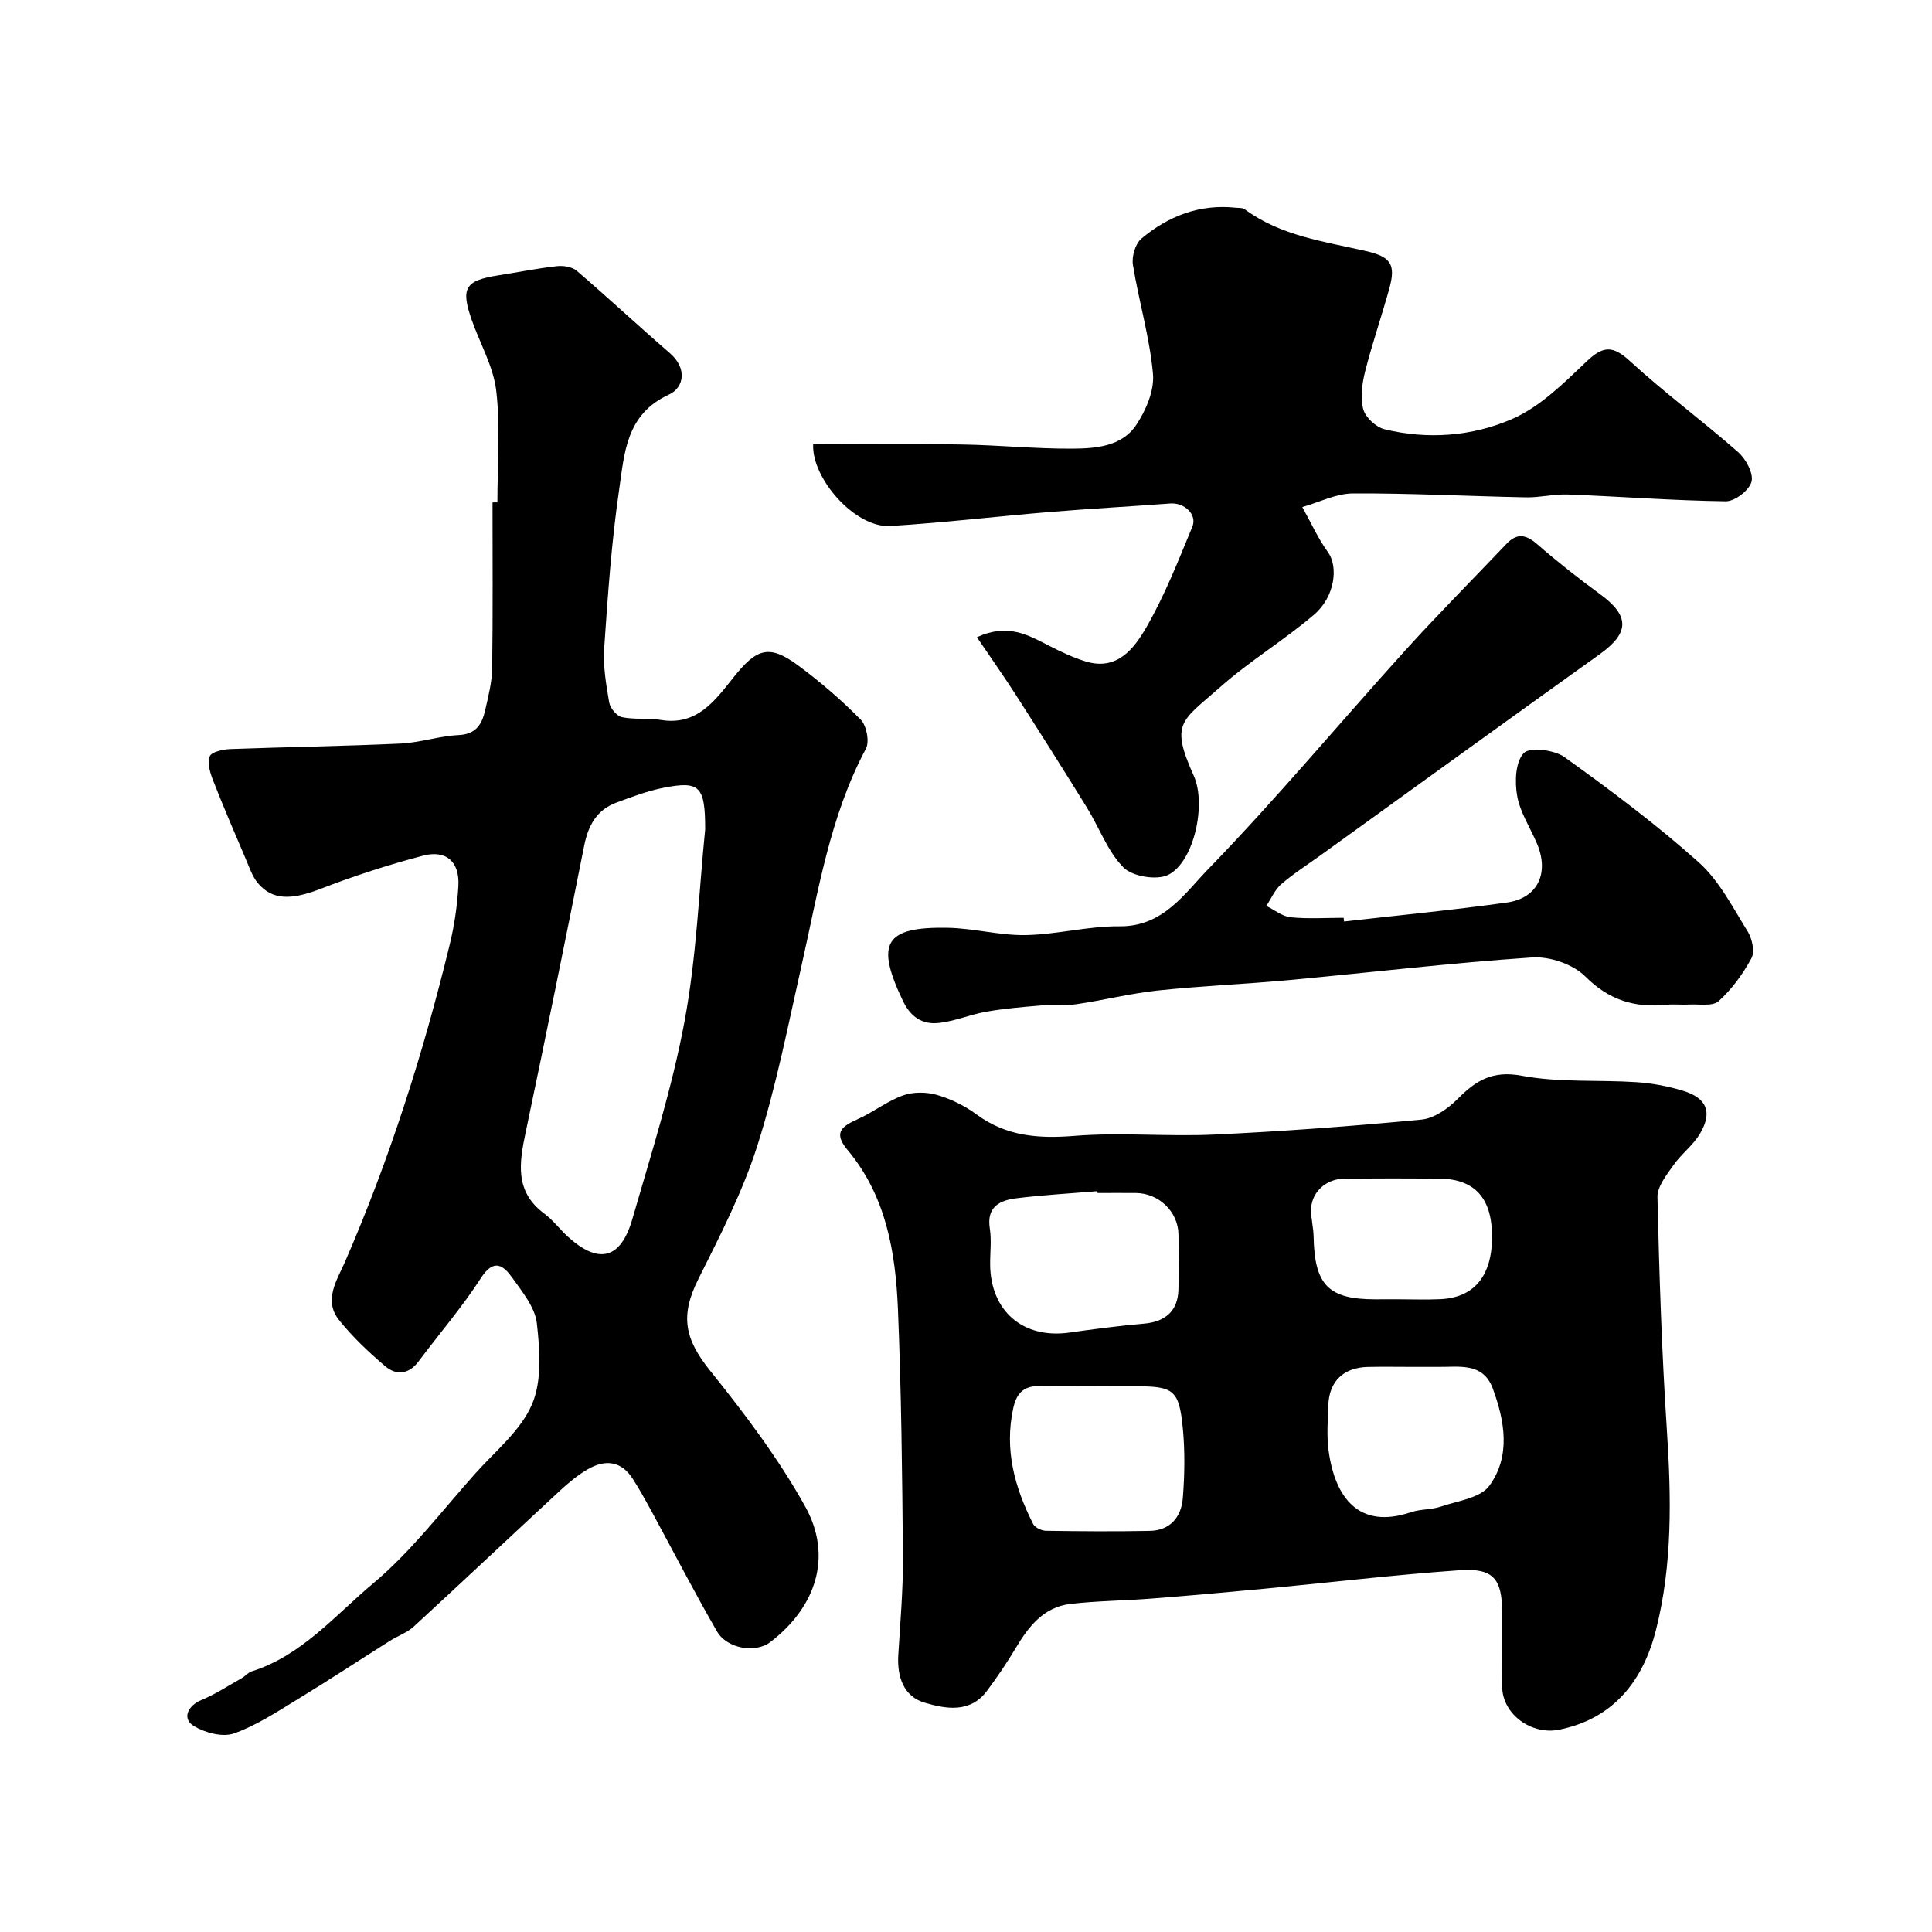
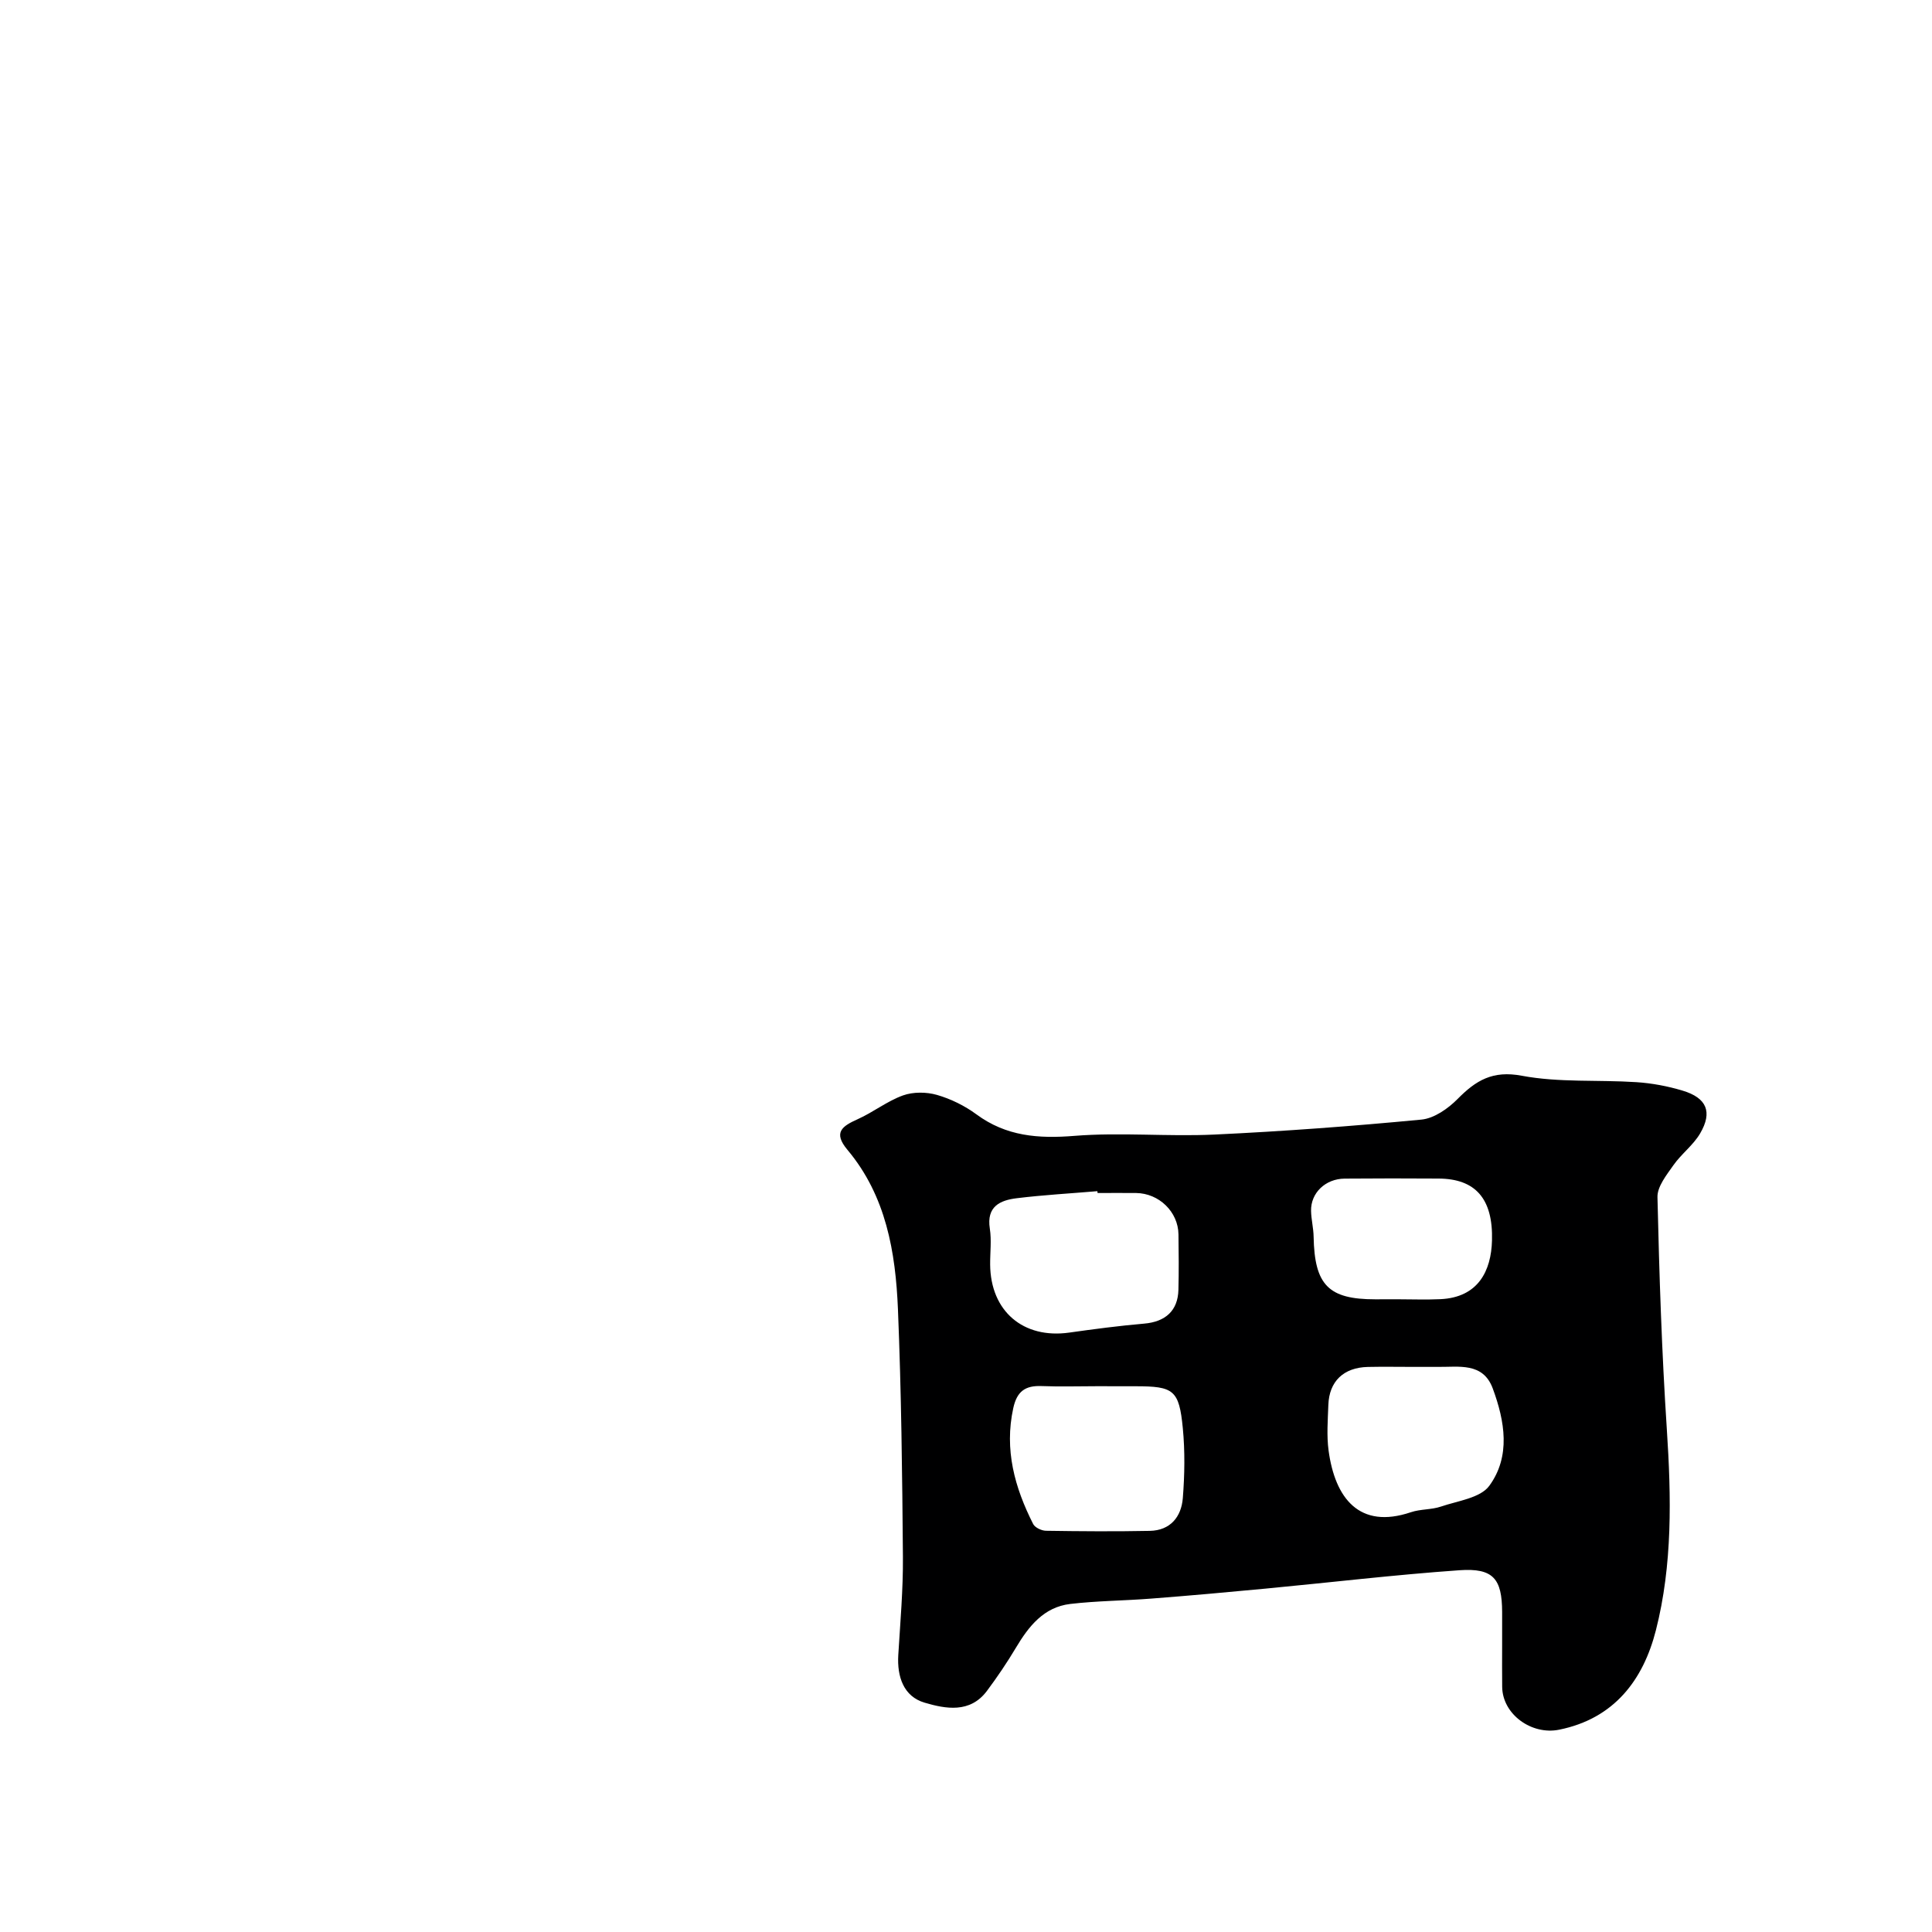
<svg xmlns="http://www.w3.org/2000/svg" enable-background="new 0 0 400 400" viewBox="0 0 400 400">
  <g fill="#000001">
-     <path d="m102.98 104.01c0-7.69.64-15.45-.23-23.04-.57-5.02-3.35-9.79-5.07-14.69-2.34-6.68-1.39-8.2 5.54-9.28 4.02-.63 8.02-1.44 12.06-1.89 1.34-.15 3.15.12 4.11.94 6.51 5.58 12.78 11.44 19.27 17.04 3.66 3.16 3.01 7.16-.21 8.63-8.86 4.06-9.17 12.16-10.26 19.62-1.59 10.87-2.35 21.88-3.1 32.86-.25 3.72.4 7.54 1.04 11.25.2 1.17 1.56 2.8 2.64 3.03 2.62.55 5.42.14 8.08.58 7.48 1.23 11.23-4.07 14.97-8.76 4.79-6.02 7.36-6.99 13.35-2.58 4.62 3.4 9.01 7.19 13.03 11.27 1.22 1.24 1.86 4.57 1.07 6.04-7.49 14.06-9.86 29.56-13.3 44.79-2.82 12.51-5.28 25.16-9.16 37.35-3.04 9.55-7.71 18.63-12.22 27.64-3.82 7.64-2.87 12.39 2.49 19.05 7.14 8.88 14.1 18.11 19.62 28.03 5.76 10.36 2.24 20.88-7.26 28.12-3.01 2.29-8.9 1.35-10.97-2.21-4.73-8.16-9.04-16.57-13.55-24.86-1.25-2.29-2.51-4.58-3.92-6.78-2.41-3.75-5.76-4.03-9.32-1.96-2.1 1.22-4.03 2.83-5.83 4.5-10.08 9.33-20.07 18.76-30.18 28.06-1.38 1.27-3.31 1.93-4.94 2.96-6.33 3.99-12.59 8.12-18.98 12.01-4.32 2.63-8.62 5.5-13.32 7.16-2.35.83-5.98-.14-8.29-1.53-2.5-1.5-1.3-4.21 1.56-5.39 2.92-1.21 5.6-2.98 8.37-4.54.71-.4 1.27-1.14 2.01-1.38 10.39-3.28 17.29-11.61 25.17-18.22 7.91-6.62 14.29-15.09 21.23-22.84 4.11-4.59 9.32-8.8 11.65-14.21 2.11-4.88 1.64-11.23 1.02-16.79-.37-3.3-2.99-6.49-5.06-9.4-1.87-2.63-3.84-4.13-6.52.02-3.89 6.03-8.61 11.51-12.92 17.27-2 2.67-4.59 2.93-6.86 1.01-3.45-2.93-6.81-6.09-9.62-9.62-3.25-4.1-.36-8.29 1.26-12.02 9.24-21.26 16.23-43.25 21.69-65.74.96-3.95 1.55-8.03 1.78-12.09.28-4.98-2.49-7.52-7.32-6.26-7.2 1.89-14.33 4.21-21.28 6.89-5.97 2.3-9.91 2.38-12.93-1.23-1.1-1.32-1.69-3.1-2.38-4.72-2.34-5.48-4.7-10.96-6.87-16.51-.62-1.57-1.23-3.61-.7-4.99.36-.93 2.72-1.45 4.21-1.51 11.76-.44 23.53-.6 35.28-1.14 4.04-.19 8.02-1.57 12.06-1.76 3.66-.17 4.84-2.33 5.49-5.19s1.4-5.78 1.44-8.68c.16-11.43.07-22.86.07-34.29.36-.03.68-.02 1.01-.02zm43.02 67.68c0-8.94-1.12-10.07-8.66-8.58-3.31.65-6.53 1.88-9.72 3.06-4.08 1.51-5.84 4.74-6.67 8.91-3.93 19.78-7.96 39.53-12.1 59.26-1.33 6.32-2.37 12.33 3.83 16.92 1.79 1.32 3.16 3.19 4.81 4.71 6.41 5.86 11.01 4.81 13.43-3.58 3.92-13.55 8.22-27.08 10.8-40.91 2.49-13.32 2.99-27.02 4.28-39.79z" />
    <path d="m311 340.75c0-2.33.01-4.67 0-7-.02-6.88-1.83-9.14-8.82-8.65-13.42.94-26.8 2.54-40.2 3.81-7.86.75-15.73 1.45-23.6 2.06-5.59.44-11.23.46-16.79 1.11-5.49.65-8.61 4.63-11.27 9.09-1.83 3.07-3.85 6.05-5.99 8.92-3.49 4.67-8.56 3.71-12.9 2.43s-5.72-5.35-5.45-9.86c.41-6.76 1.01-13.54.96-20.3-.14-17.1-.33-34.21-1.03-51.3-.49-11.83-2.46-23.46-10.44-32.98-3.05-3.64-1.11-4.92 2.14-6.38 3.2-1.44 6.06-3.72 9.33-4.9 2.12-.76 4.86-.74 7.05-.11 2.88.83 5.74 2.24 8.16 4.02 6.18 4.56 12.83 5.06 20.28 4.46 9.6-.77 19.33.18 28.98-.27 14.31-.67 28.62-1.74 42.88-3.1 2.63-.25 5.51-2.27 7.48-4.26 3.79-3.84 7.24-5.96 13.3-4.82 7.72 1.45 15.82.81 23.73 1.33 3.21.21 6.47.82 9.55 1.75 5.02 1.5 6.25 4.42 3.64 8.87-1.43 2.44-3.9 4.24-5.54 6.59-1.41 2.01-3.34 4.41-3.29 6.59.37 16.04.89 32.08 1.94 48.09.92 14.01 1.2 28.01-2.27 41.61-2.61 10.23-8.6 18.27-20.05 20.57-5.69 1.14-11.7-3.18-11.77-8.87-.04-2.83-.01-5.66-.01-8.5zm-83.76-93.75c-.01-.13-.02-.25-.04-.38-5.57.47-11.16.78-16.7 1.46-3.45.42-6.28 1.71-5.57 6.27.38 2.43.05 4.98.07 7.47.08 9.65 6.85 15.42 16.37 14.08 5.16-.73 10.34-1.41 15.53-1.86 4.39-.38 6.97-2.67 7.08-7 .1-3.82.06-7.65.01-11.47-.06-4.67-4.02-8.51-8.77-8.57-2.66-.03-5.32 0-7.98 0zm-.12 40c-3.83 0-7.67.12-11.49-.03-3.35-.13-5.08 1.08-5.84 4.55-1.89 8.63.29 16.46 4.12 24.02.38.74 1.75 1.38 2.66 1.39 7.16.11 14.33.16 21.49.02 4.26-.09 6.52-2.91 6.83-6.78.38-4.8.46-9.69 0-14.47-.77-7.93-1.89-8.69-9.78-8.69-2.66-.01-5.33-.01-7.99-.01zm65.54-4c-3.16 0-6.31-.06-9.47.01-5.02.12-8 2.98-8.17 7.86-.11 3.15-.37 6.36.05 9.46 1.33 9.82 6.34 16.37 17.04 12.76 1.98-.67 4.25-.5 6.22-1.17 3.49-1.19 8.17-1.77 10.02-4.31 4.46-6.11 3.21-13.39.71-20.14-2.02-5.48-7.05-4.41-11.42-4.47-1.66-.02-3.32 0-4.98 0zm-3.43-14c2.99 0 5.99.12 8.98-.02 7.88-.36 10.52-5.91 10.69-12.12.25-8.76-3.5-12.81-11.04-12.85-6.49-.04-12.97-.05-19.46.01-3.99.03-7.04 2.96-6.96 6.69.04 1.78.5 3.55.53 5.34.19 10.01 3.07 12.96 12.76 12.96 1.51-.01 3-.01 4.5-.01z" />
-     <path d="m202.26 131.93c6.45-2.97 10.67-.42 15.01 1.8 2.43 1.24 4.93 2.43 7.53 3.22 6.51 1.99 10.03-2.72 12.54-7.08 3.8-6.58 6.6-13.76 9.52-20.81 1.05-2.54-1.64-5.03-4.55-4.82-8.36.62-16.72 1.08-25.07 1.77-10.97.91-21.92 2.22-32.91 2.89-7.3.45-16.33-9.89-15.97-16.91 10.28 0 20.53-.13 30.78.04 7.6.12 15.2.9 22.8.86 4.86-.03 10.28-.41 13.27-4.86 2.03-3.03 3.82-7.18 3.5-10.63-.68-7.58-2.93-15.01-4.15-22.56-.28-1.72.49-4.37 1.75-5.43 5.56-4.67 12.03-7.19 19.48-6.41.65.07 1.46-.02 1.92.33 7.49 5.53 16.48 6.67 25.17 8.67 5.05 1.16 6.13 2.74 4.79 7.64-1.59 5.78-3.57 11.47-5.04 17.28-.63 2.51-1.02 5.4-.38 7.81.45 1.69 2.63 3.71 4.39 4.14 8.98 2.2 18.2 1.46 26.43-2.12 5.78-2.52 10.7-7.43 15.4-11.9 3.42-3.26 5.42-3.37 8.98-.1 7.18 6.59 15.07 12.41 22.4 18.85 1.61 1.41 3.23 4.4 2.78 6.13-.45 1.76-3.46 4.09-5.33 4.06-10.89-.15-21.77-.99-32.66-1.41-2.9-.11-5.82.65-8.72.59-11.94-.23-23.87-.87-35.8-.81-3.5.02-6.99 1.83-10.49 2.82 1.75 3.13 3.22 6.46 5.31 9.34 2.16 2.97 1.49 9.2-2.87 12.93-6.2 5.3-13.29 9.56-19.39 14.96-8.09 7.16-10.47 7.39-5.52 18.41 2.65 5.89.06 17.82-5.27 20.5-2.36 1.19-7.42.36-9.28-1.51-3.3-3.34-5-8.23-7.55-12.36-4.86-7.87-9.8-15.68-14.79-23.46-2.51-3.9-5.19-7.69-8.01-11.86z" />
-     <path d="m278.27 190.79c11.24-1.28 22.52-2.37 33.72-3.93 6.36-.89 8.8-6.06 6.25-12.14-1.39-3.31-3.5-6.46-4.12-9.9-.53-2.92-.38-7.08 1.36-8.9 1.25-1.31 6.32-.68 8.43.83 9.56 6.87 19.03 13.95 27.8 21.79 4.25 3.81 7.04 9.34 10.13 14.31.93 1.5 1.51 4.19.78 5.54-1.76 3.26-4.06 6.42-6.8 8.89-1.26 1.13-4.07.58-6.19.7-1.49.09-3.01-.11-4.49.04-6.57.68-11.97-.88-16.93-5.86-2.53-2.53-7.37-4.18-11.02-3.93-16.85 1.13-33.64 3.14-50.47 4.7-9.01.83-18.07 1.19-27.06 2.15-5.64.6-11.18 2.01-16.8 2.83-2.48.36-5.04.07-7.55.28-3.73.31-7.48.63-11.16 1.28-3.34.59-6.56 2.01-9.91 2.33-3.24.32-5.67-1.18-7.28-4.54-5.74-11.98-3.85-15.42 9.29-15.17 5.38.1 10.76 1.61 16.12 1.51 6.49-.12 12.97-1.89 19.45-1.82 8.98.09 13.45-6.81 18.34-11.85 14.1-14.54 27.1-30.14 40.7-45.18 6.83-7.55 14.02-14.76 21.03-22.14 2.18-2.3 4.03-1.97 6.37.06 4.19 3.65 8.57 7.09 13.06 10.38 6.13 4.49 6.06 7.97-.12 12.4-19.25 13.77-38.42 27.66-57.61 41.5-2.78 2.01-5.71 3.86-8.3 6.09-1.34 1.16-2.1 2.99-3.11 4.52 1.67.82 3.29 2.17 5.03 2.35 3.63.37 7.32.11 10.98.11.02.24.05.51.08.77z" />
  </g>
</svg>